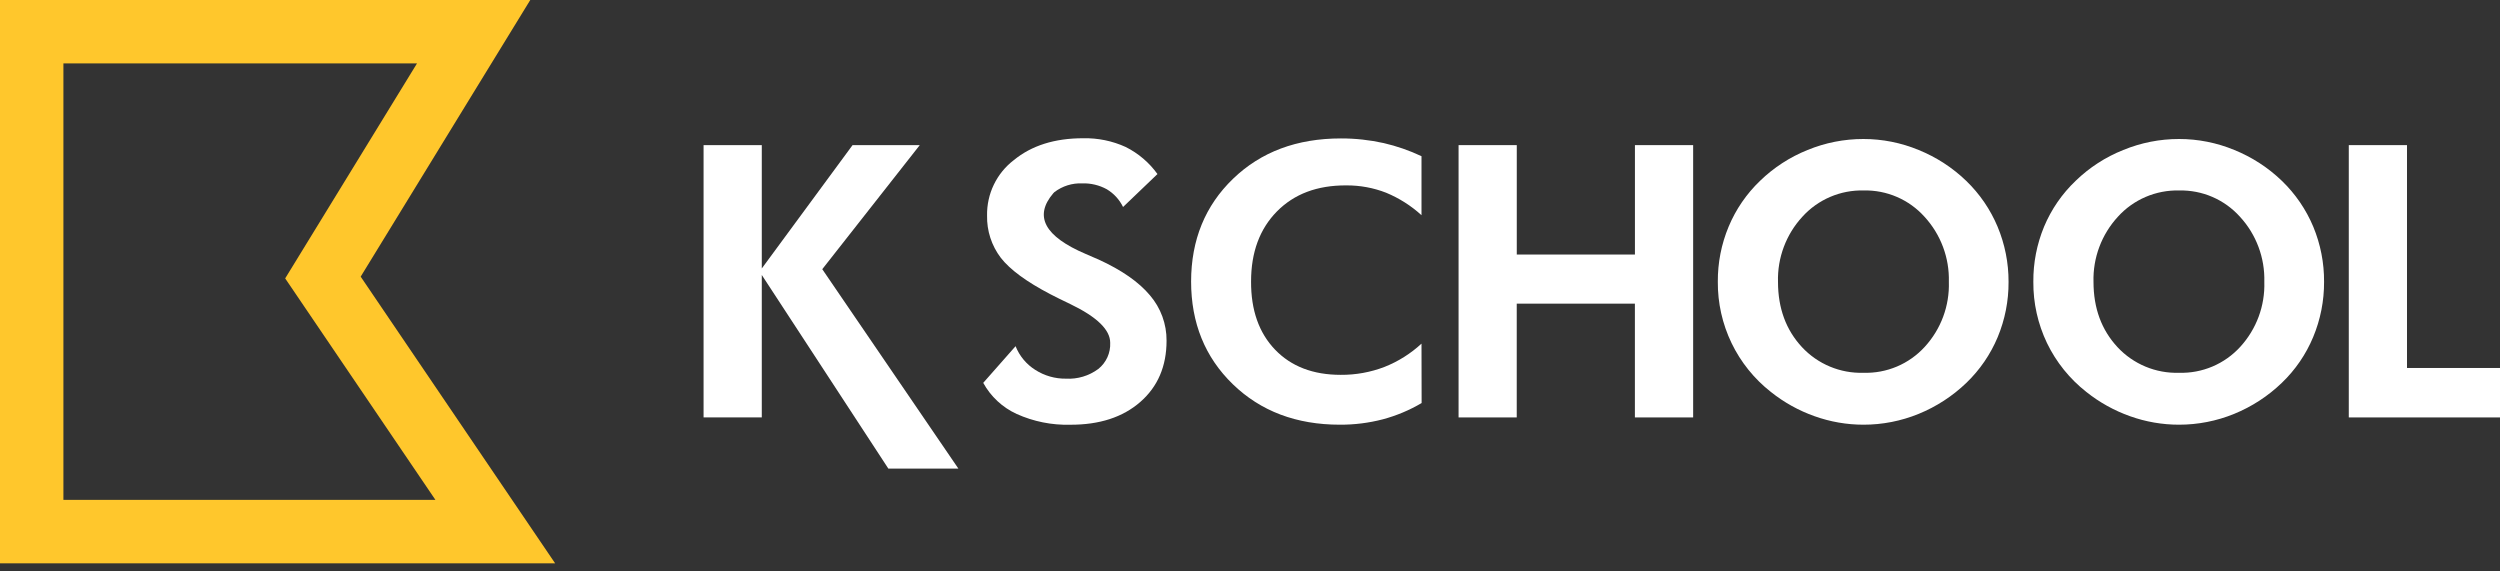
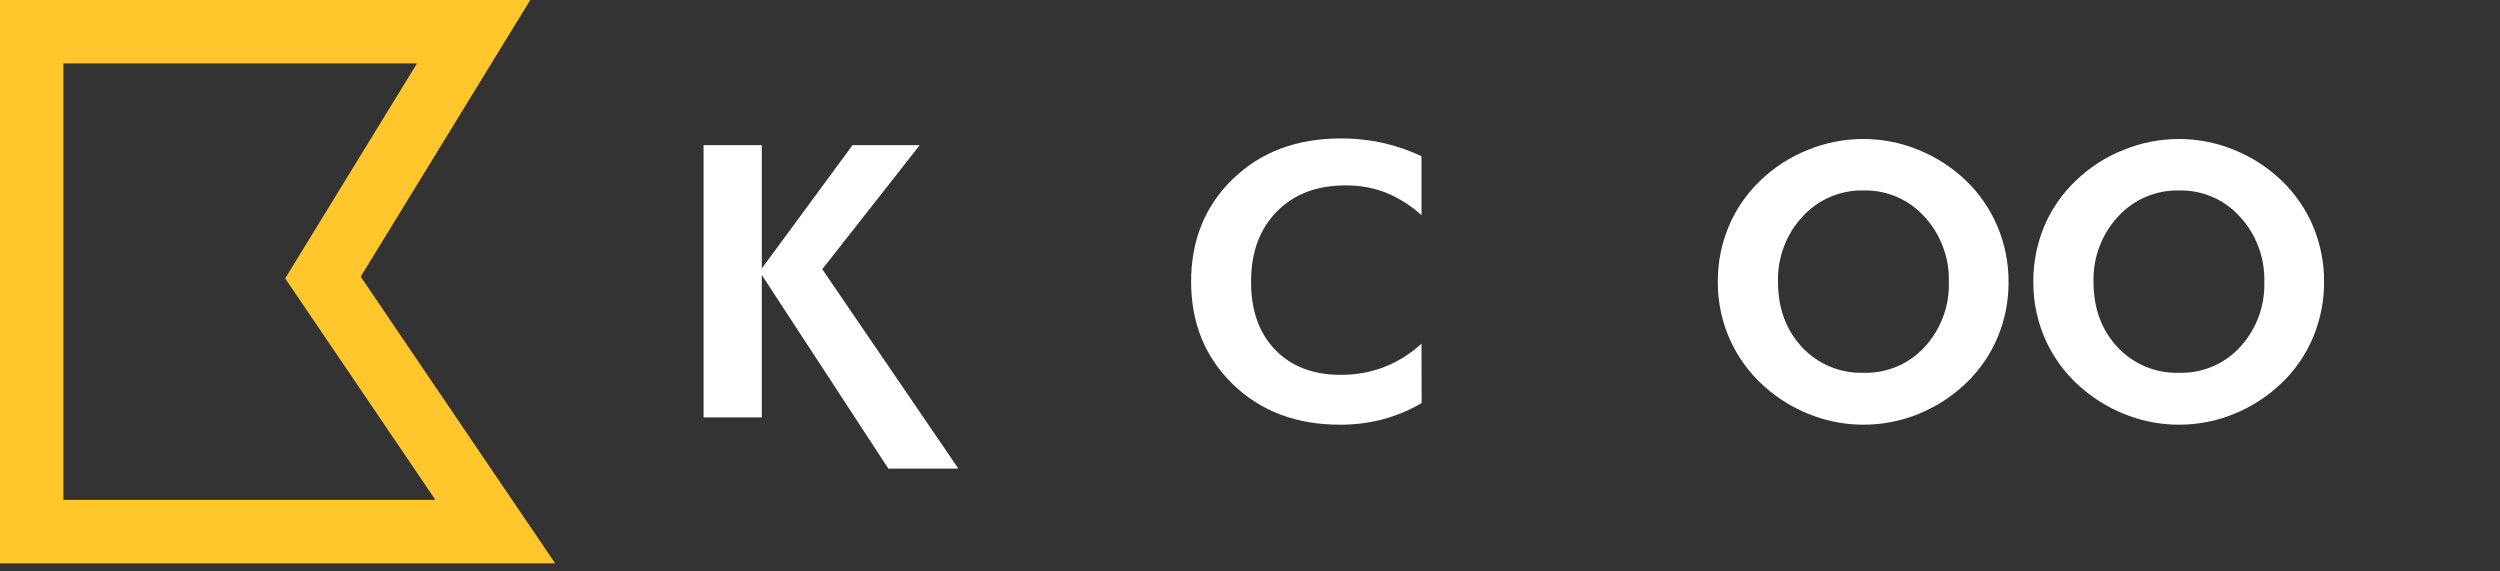
<svg xmlns="http://www.w3.org/2000/svg" width="140" height="32" viewBox="0 0 140 32" fill="none">
  <rect x="0" y="0" width="140" height="32" fill="#333333" stroke="none" />
  <path d="M23.352 3.551L15.97 15.59L24.384 27.994H3.551V3.551H23.352ZM29.695 0H0V31.545H31.087L27.325 26.001L20.198 15.492L26.378 5.409L29.695 0Z" fill="#FFC72C" />
-   <path d="M55.061 21.44L56.872 19.386C57.09 19.935 57.477 20.401 57.977 20.715C58.489 21.042 59.085 21.213 59.693 21.205C60.341 21.241 60.982 21.049 61.504 20.663C61.723 20.488 61.898 20.264 62.014 20.008C62.13 19.752 62.184 19.473 62.171 19.193C62.171 18.469 61.431 17.75 59.953 17.036C59.475 16.808 59.095 16.619 58.818 16.475C57.485 15.779 56.561 15.1 56.046 14.438C55.528 13.758 55.257 12.922 55.276 12.068C55.266 11.47 55.395 10.878 55.655 10.34C55.915 9.802 56.297 9.331 56.772 8.968C57.767 8.151 59.06 7.742 60.651 7.742C61.474 7.723 62.292 7.89 63.041 8.232C63.747 8.586 64.357 9.106 64.818 9.747L62.891 11.592C62.691 11.179 62.374 10.833 61.98 10.598C61.56 10.368 61.087 10.255 60.609 10.269C60.047 10.245 59.494 10.418 59.046 10.759C59.023 10.78 59.002 10.802 58.982 10.825C57.886 12.108 58.494 13.241 60.808 14.225C61.119 14.355 61.359 14.47 61.526 14.536C62.817 15.127 63.774 15.794 64.396 16.536C65.003 17.243 65.334 18.146 65.327 19.077C65.327 20.509 64.837 21.652 63.857 22.509C62.877 23.365 61.569 23.79 59.935 23.785C58.903 23.813 57.877 23.607 56.936 23.183C56.139 22.819 55.482 22.208 55.061 21.44V21.44Z" fill="white" />
  <path d="M39.4 23.376V8.127H42.66V15.034L47.743 8.127H51.507L46.047 15.075L53.669 26.241H49.747L42.66 15.399V23.376H39.4Z" fill="white" />
-   <path d="M81.68 23.376V8.127H84.939V14.254H91.556V8.127H94.816V23.376H91.554V17.004H84.937V23.376H81.68Z" fill="white" />
  <path d="M112.479 15.784C112.486 16.845 112.279 17.897 111.872 18.877C111.469 19.842 110.871 20.715 110.117 21.44C109.342 22.185 108.433 22.775 107.438 23.18C106.459 23.579 105.412 23.784 104.355 23.783C103.424 23.783 102.499 23.623 101.622 23.31C100.735 22.997 99.906 22.537 99.171 21.95C98.236 21.217 97.482 20.28 96.966 19.21C96.451 18.14 96.189 16.966 96.198 15.779C96.19 14.719 96.396 13.669 96.804 12.691C97.208 11.724 97.807 10.851 98.563 10.127C99.33 9.383 100.234 8.796 101.225 8.399C102.215 7.992 103.275 7.784 104.345 7.784C105.409 7.783 106.462 7.992 107.445 8.399C108.435 8.8 109.338 9.386 110.107 10.127C110.863 10.856 111.462 11.732 111.867 12.7C112.274 13.677 112.483 14.725 112.479 15.784V15.784ZM104.355 20.876C104.998 20.896 105.637 20.776 106.23 20.525C106.822 20.274 107.353 19.898 107.786 19.423C108.694 18.433 109.179 17.127 109.136 15.784C109.172 14.437 108.683 13.129 107.771 12.137C107.343 11.661 106.817 11.283 106.229 11.029C105.641 10.775 105.005 10.651 104.365 10.666C103.721 10.65 103.081 10.773 102.489 11.027C101.896 11.281 101.366 11.659 100.933 12.137C100.019 13.129 99.529 14.44 99.568 15.788C99.568 17.259 100.016 18.476 100.911 19.44C101.35 19.911 101.884 20.283 102.478 20.53C103.072 20.778 103.712 20.896 104.355 20.876V20.876Z" fill="white" />
  <path d="M130.148 15.784C130.153 16.845 129.946 17.897 129.537 18.877C129.135 19.843 128.538 20.715 127.782 21.44C127.009 22.185 126.101 22.775 125.106 23.18C124.127 23.579 123.08 23.784 122.023 23.783C121.091 23.783 120.166 23.623 119.288 23.31C118.401 22.996 117.573 22.537 116.837 21.95C115.902 21.217 115.147 20.28 114.631 19.21C114.119 18.139 113.857 16.966 113.867 15.779C113.859 14.719 114.064 13.669 114.469 12.691C114.876 11.721 115.479 10.846 116.241 10.122C117.008 9.379 117.913 8.793 118.906 8.399C119.895 7.992 120.955 7.783 122.025 7.784C123.088 7.783 124.141 7.992 125.123 8.399C126.113 8.8 127.016 9.386 127.785 10.127C128.541 10.856 129.14 11.732 129.545 12.7C129.95 13.677 130.155 14.726 130.148 15.784V15.784ZM122.023 20.876C122.666 20.896 123.305 20.776 123.898 20.525C124.49 20.274 125.021 19.898 125.454 19.423C126.361 18.432 126.845 17.126 126.802 15.784C126.839 14.437 126.35 13.128 125.437 12.137C125.009 11.661 124.483 11.283 123.896 11.029C123.308 10.775 122.673 10.652 122.033 10.666C121.389 10.65 120.749 10.774 120.157 11.027C119.565 11.281 119.034 11.659 118.602 12.137C117.688 13.13 117.198 14.44 117.236 15.788C117.236 17.259 117.684 18.476 118.58 19.44C119.018 19.911 119.552 20.282 120.146 20.53C120.74 20.778 121.38 20.896 122.023 20.876Z" fill="white" />
-   <path d="M131.532 23.376V8.127H134.792V20.607H140V23.376H131.532Z" fill="white" />
  <path d="M79.604 19.244C78.999 19.803 78.296 20.245 77.53 20.548C76.748 20.848 75.917 20.998 75.079 20.991C73.532 20.991 72.307 20.521 71.403 19.58C70.5 18.639 70.052 17.366 70.06 15.761C70.06 14.127 70.543 12.82 71.508 11.84C72.474 10.86 73.769 10.374 75.393 10.382C76.156 10.377 76.913 10.516 77.623 10.793C78.351 11.095 79.022 11.52 79.604 12.051V8.747C78.926 8.427 78.216 8.181 77.486 8.012C76.7 7.838 75.897 7.75 75.092 7.752C72.626 7.752 70.612 8.505 69.05 10.012C67.488 11.518 66.706 13.435 66.702 15.761C66.702 18.09 67.482 20.009 69.04 21.518C70.599 23.028 72.597 23.783 75.035 23.783C75.846 23.787 76.653 23.686 77.437 23.482C78.2 23.278 78.931 22.972 79.611 22.57L79.604 19.244Z" fill="white" />
</svg>